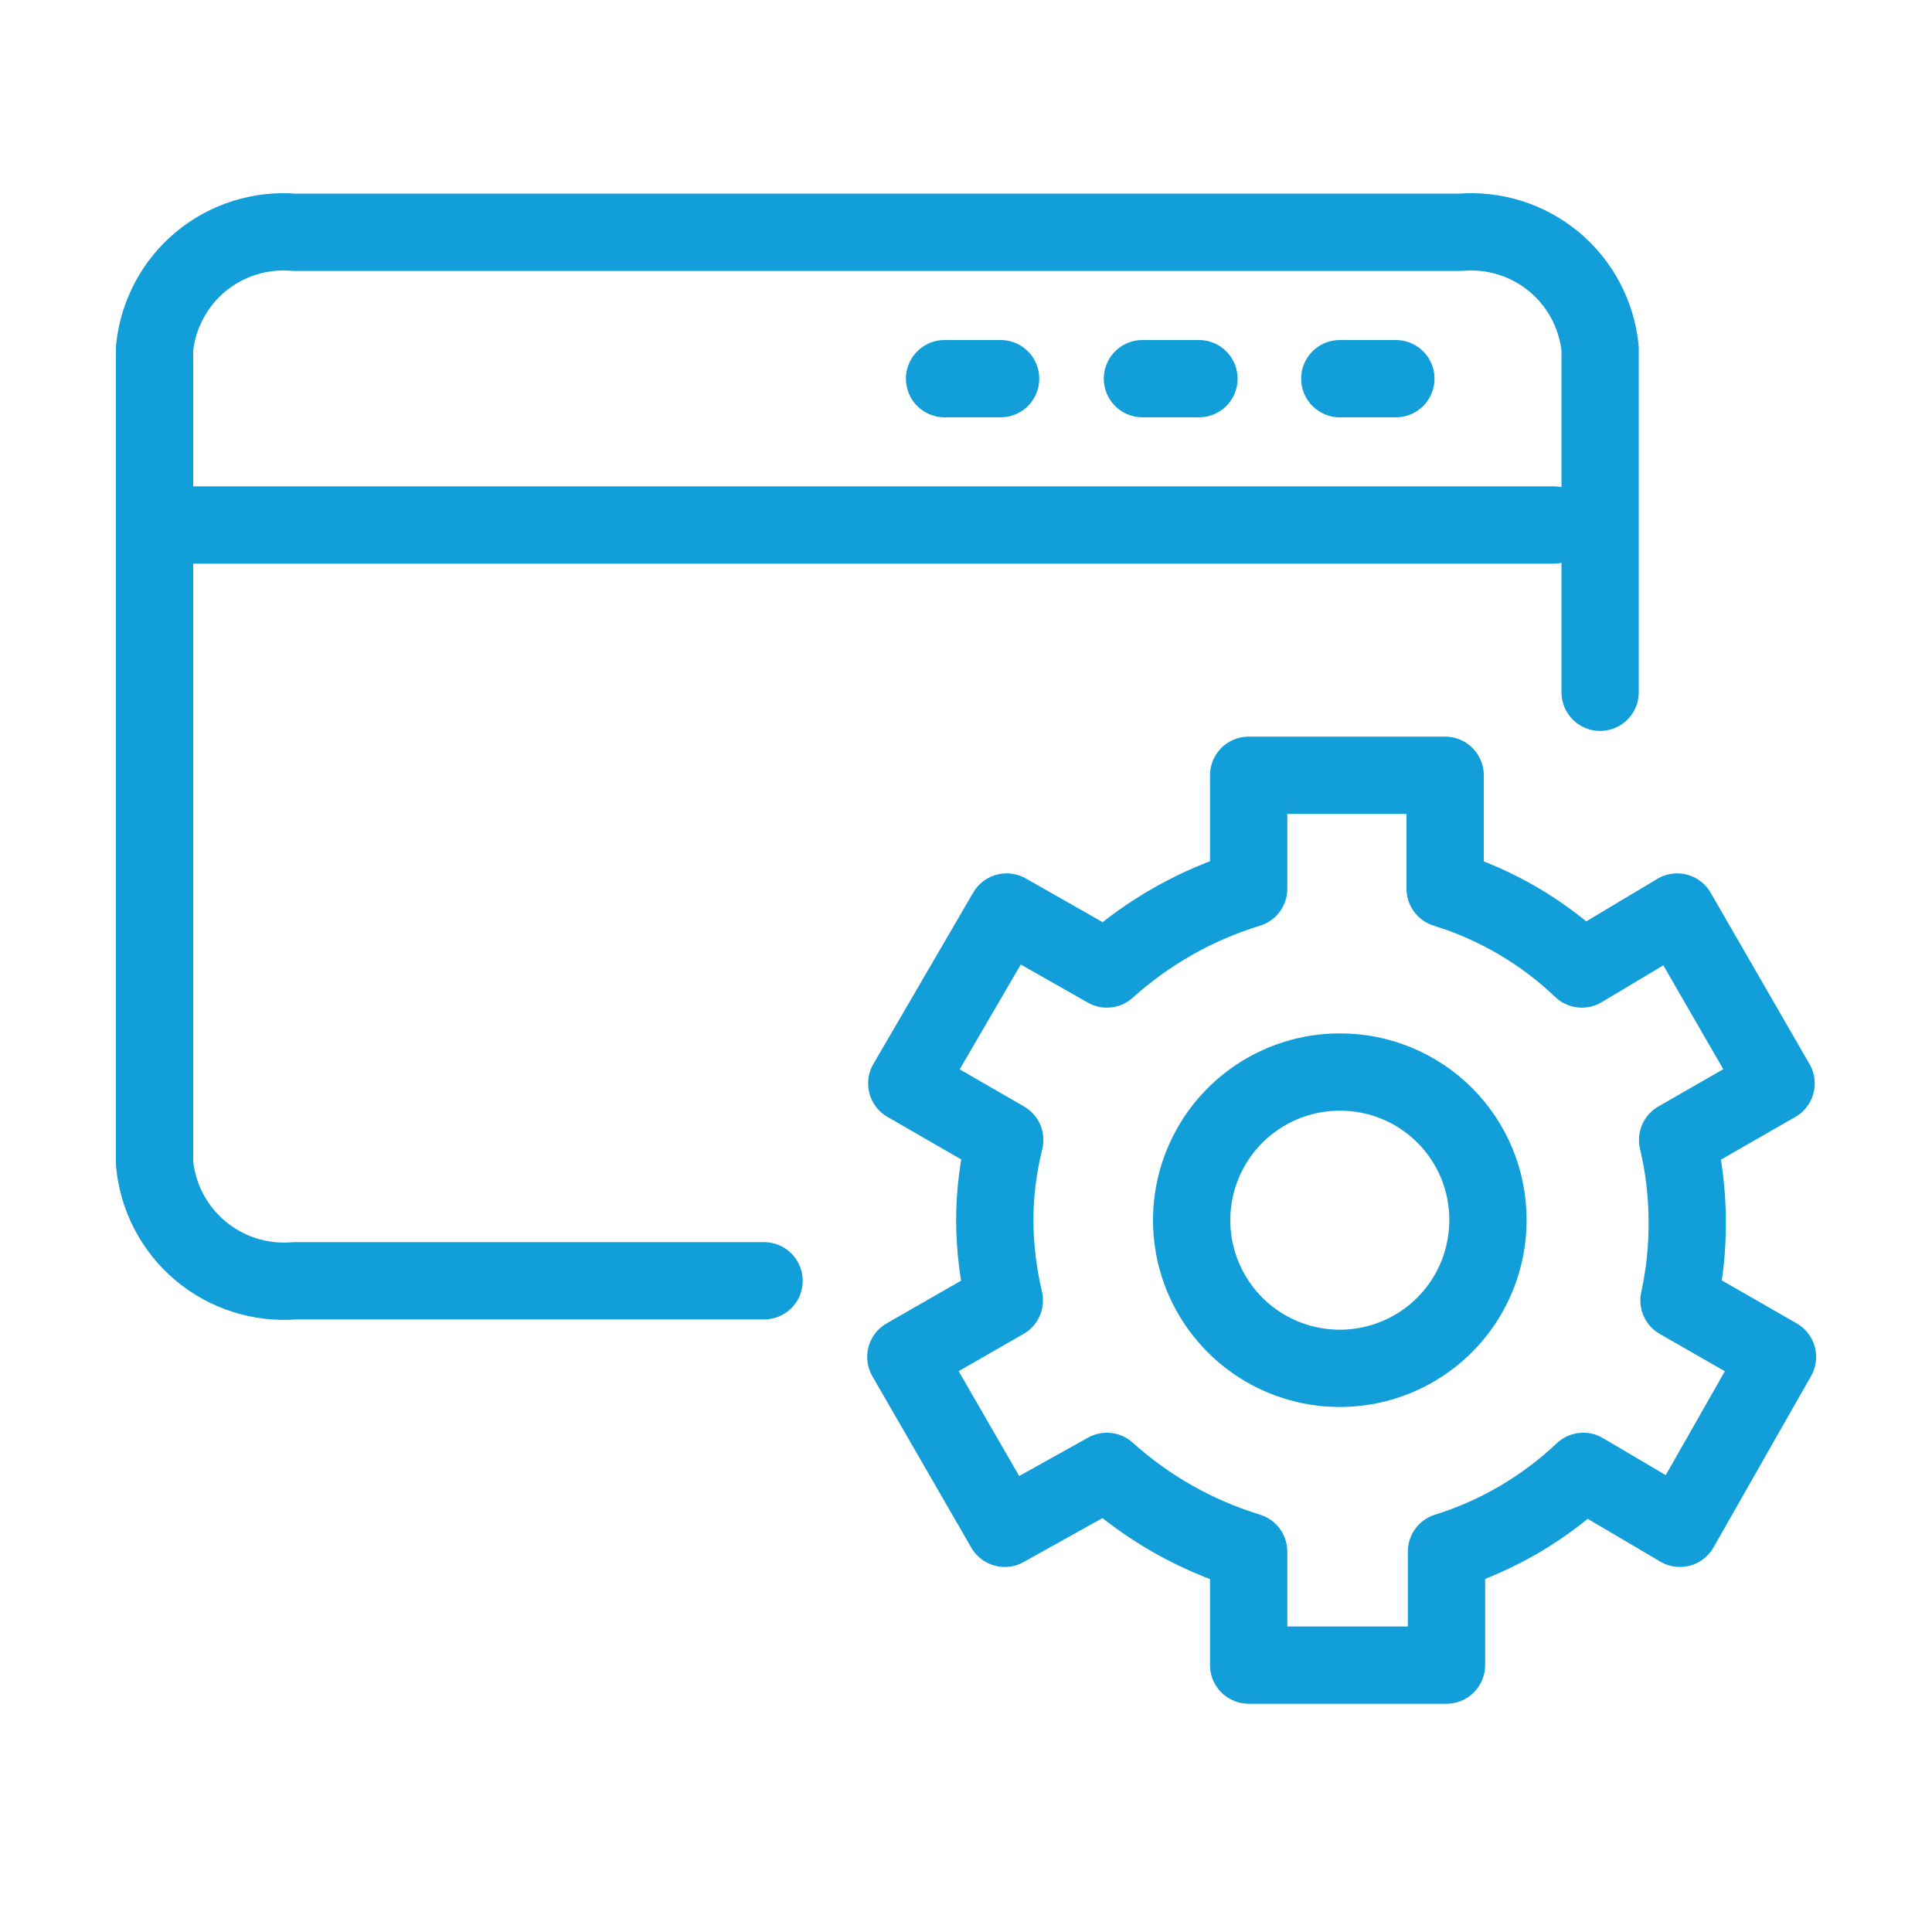
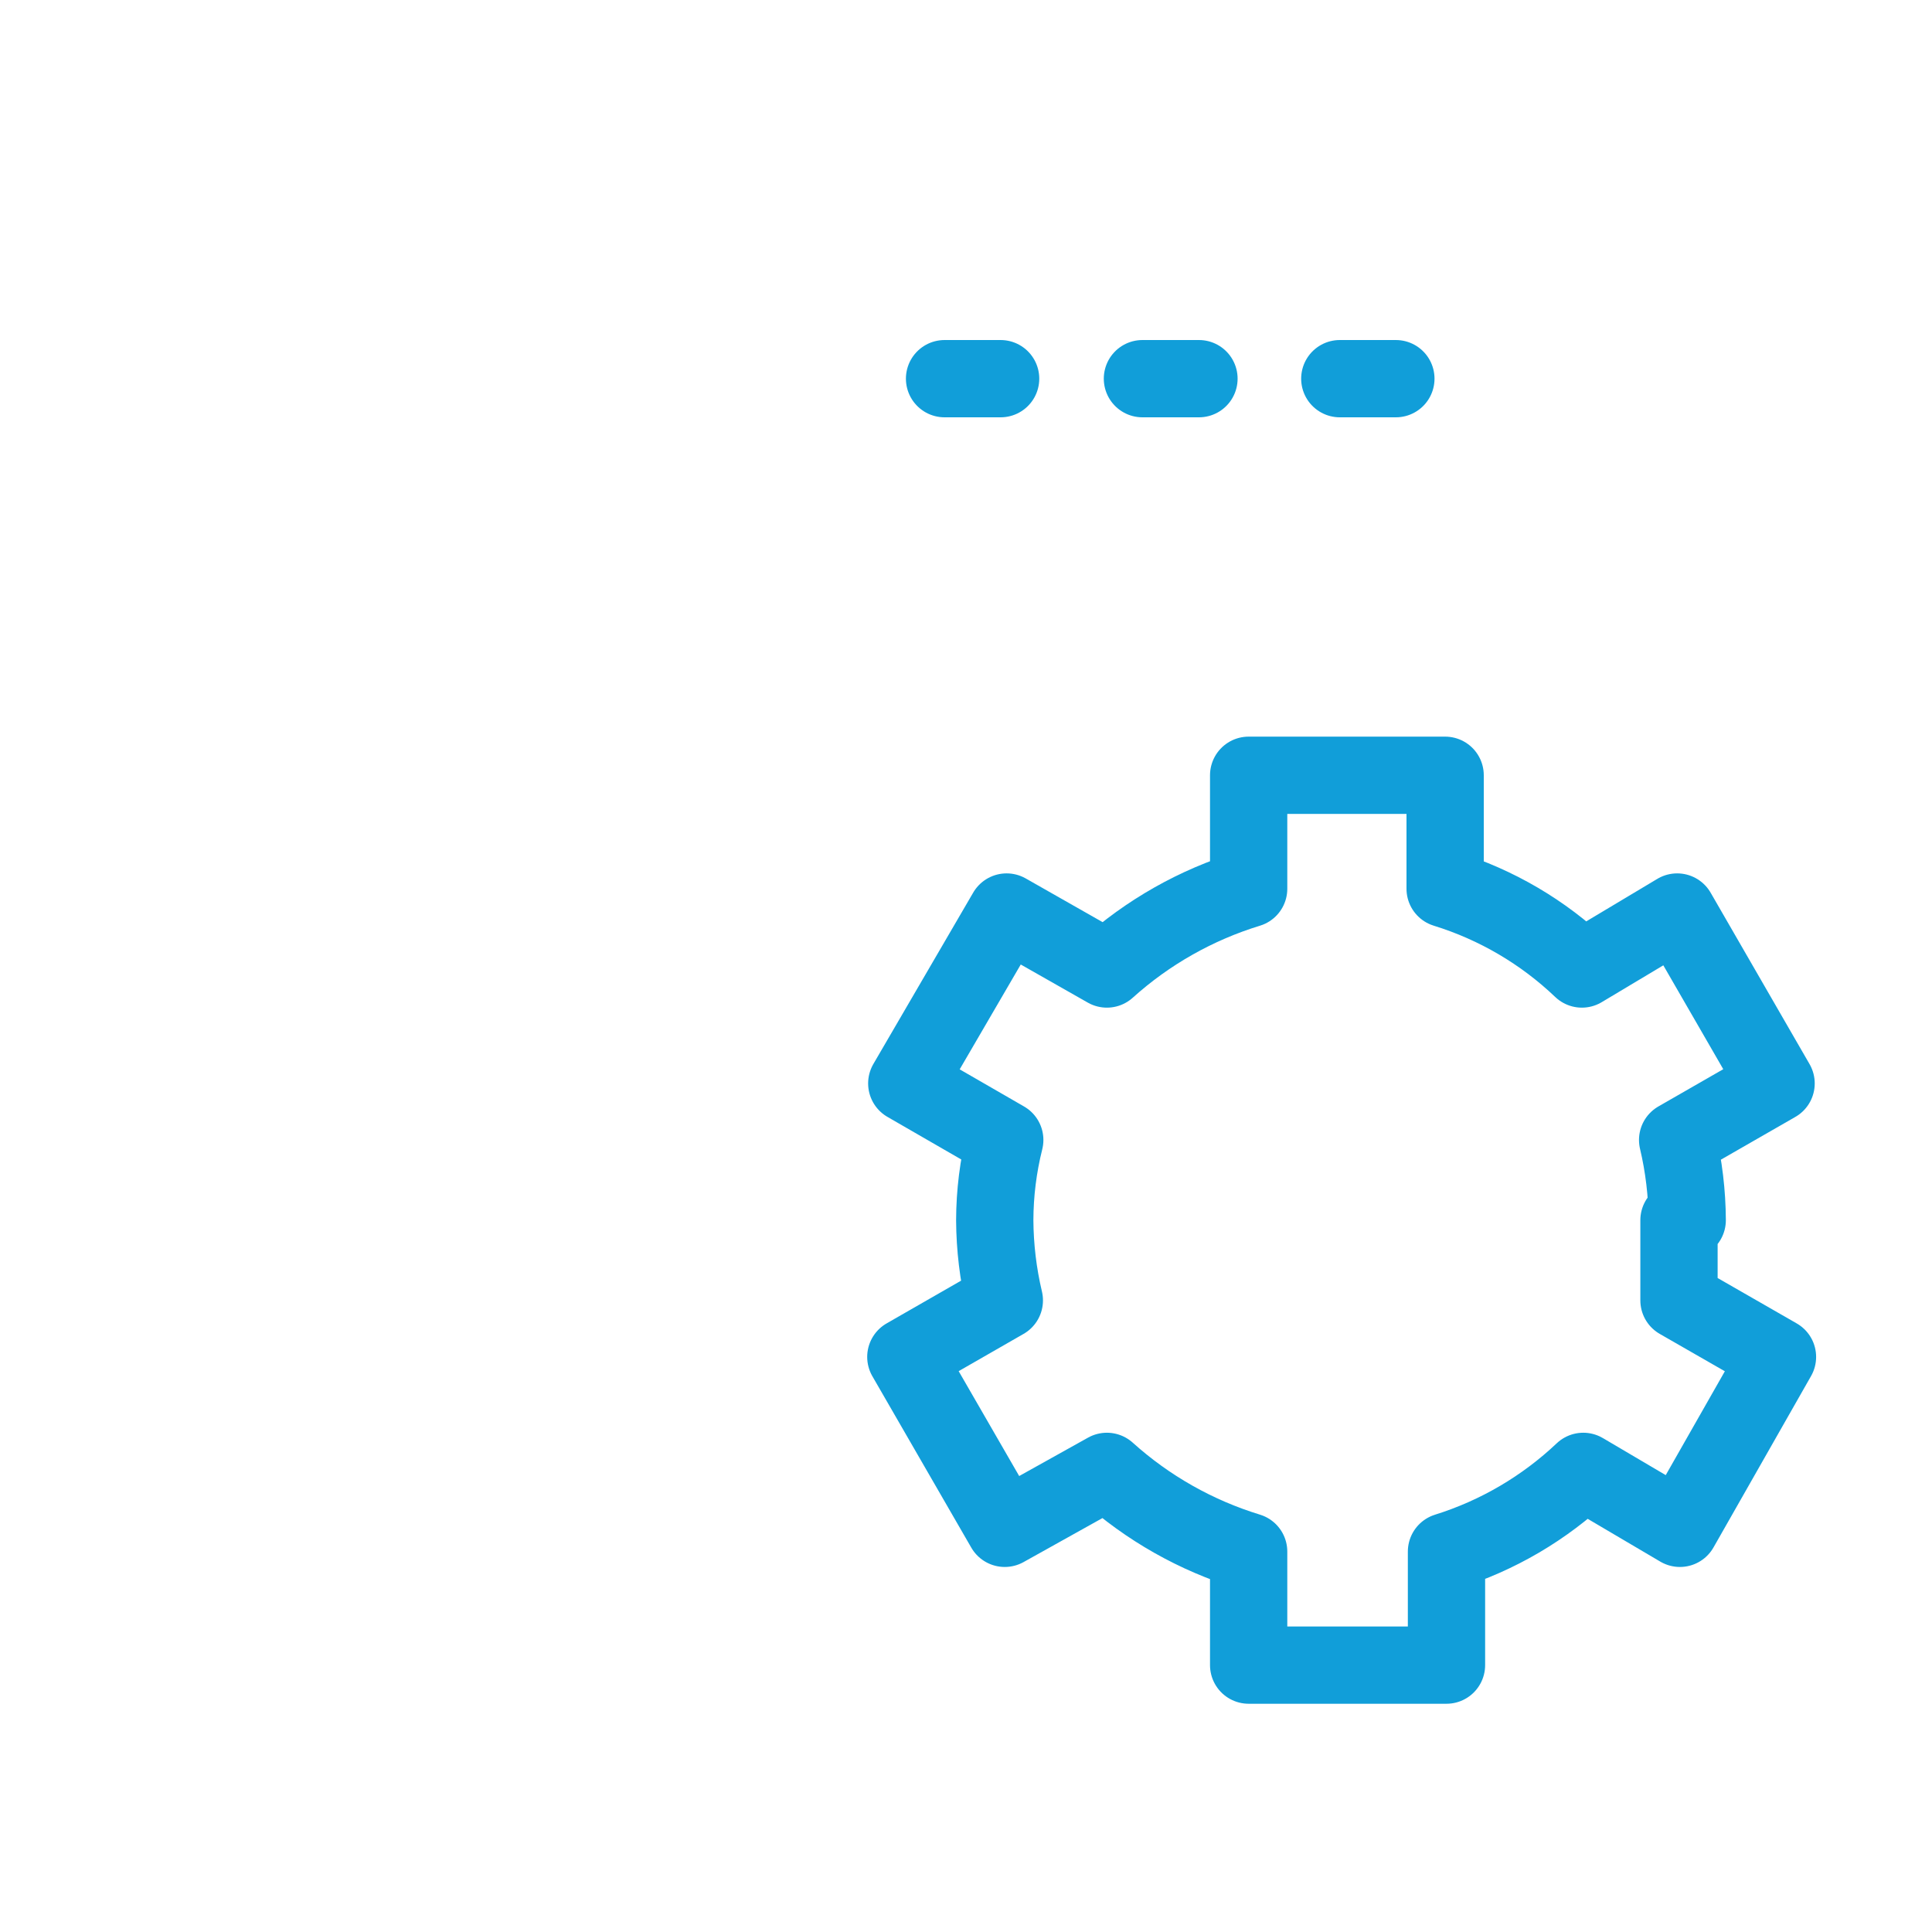
<svg xmlns="http://www.w3.org/2000/svg" width="50" height="50" viewBox="0 0 50 50" fill="none">
-   <path d="M19.774 33.147H7.622C6.739 33.219 5.863 32.94 5.185 32.37C4.507 31.8 4.081 30.986 4 30.103V9.021C4.087 8.144 4.516 7.336 5.193 6.773C5.871 6.21 6.744 5.937 7.622 6.012H37.789C38.667 5.937 39.539 6.21 40.217 6.773C40.895 7.336 41.324 8.144 41.411 9.021V17.916" stroke="#119ED9" stroke-width="2" stroke-linecap="round" stroke-linejoin="round" />
-   <path d="M4 13.587H40.207" stroke="#119ED9" stroke-width="2" stroke-linecap="round" stroke-linejoin="round" />
  <path d="M24.445 9.8H25.896" stroke="#119ED9" stroke-width="2" stroke-linecap="round" />
  <path d="M29.566 9.8H31.029" stroke="#119ED9" stroke-width="2" stroke-linecap="round" />
  <path d="M34.674 9.8H36.125" stroke="#119ED9" stroke-width="2" stroke-linecap="round" />
-   <path d="M34.674 27.744C33.916 27.744 33.175 27.969 32.544 28.39C31.913 28.812 31.422 29.41 31.132 30.111C30.841 30.812 30.766 31.583 30.913 32.327C31.061 33.07 31.427 33.753 31.963 34.29C32.499 34.826 33.182 35.191 33.926 35.339C34.67 35.487 35.441 35.411 36.141 35.121C36.842 34.831 37.441 34.339 37.862 33.709C38.283 33.078 38.508 32.337 38.508 31.578C38.51 31.075 38.412 30.575 38.22 30.109C38.028 29.643 37.745 29.22 37.389 28.864C37.032 28.507 36.609 28.225 36.143 28.033C35.677 27.841 35.178 27.743 34.674 27.744Z" stroke="#119ED9" stroke-width="2" stroke-linejoin="round" />
-   <path d="M43.665 31.578C43.661 30.879 43.578 30.182 43.417 29.502L45.965 28.039L43.405 23.603L40.939 25.078C39.936 24.121 38.724 23.41 37.4 23.001V20.064H32.315V23.001C30.955 23.417 29.703 24.126 28.646 25.078L26.051 23.603L23.467 28.039L26.003 29.502C25.833 30.181 25.746 30.878 25.744 31.578C25.748 32.277 25.831 32.974 25.992 33.654L23.443 35.117L26.003 39.553L28.646 38.079C29.703 39.031 30.955 39.739 32.315 40.155V43.093H37.435V40.155C38.758 39.742 39.969 39.031 40.975 38.079L43.476 39.553L46.001 35.117L43.452 33.654C43.601 32.973 43.672 32.276 43.665 31.578V31.578Z" stroke="#119ED9" stroke-width="2" stroke-linejoin="round" />
+   <path d="M43.665 31.578C43.661 30.879 43.578 30.182 43.417 29.502L45.965 28.039L43.405 23.603L40.939 25.078C39.936 24.121 38.724 23.41 37.4 23.001V20.064H32.315V23.001C30.955 23.417 29.703 24.126 28.646 25.078L26.051 23.603L23.467 28.039L26.003 29.502C25.833 30.181 25.746 30.878 25.744 31.578C25.748 32.277 25.831 32.974 25.992 33.654L23.443 35.117L26.003 39.553L28.646 38.079C29.703 39.031 30.955 39.739 32.315 40.155V43.093H37.435V40.155C38.758 39.742 39.969 39.031 40.975 38.079L43.476 39.553L46.001 35.117L43.452 33.654V31.578Z" stroke="#119ED9" stroke-width="2" stroke-linejoin="round" />
</svg>